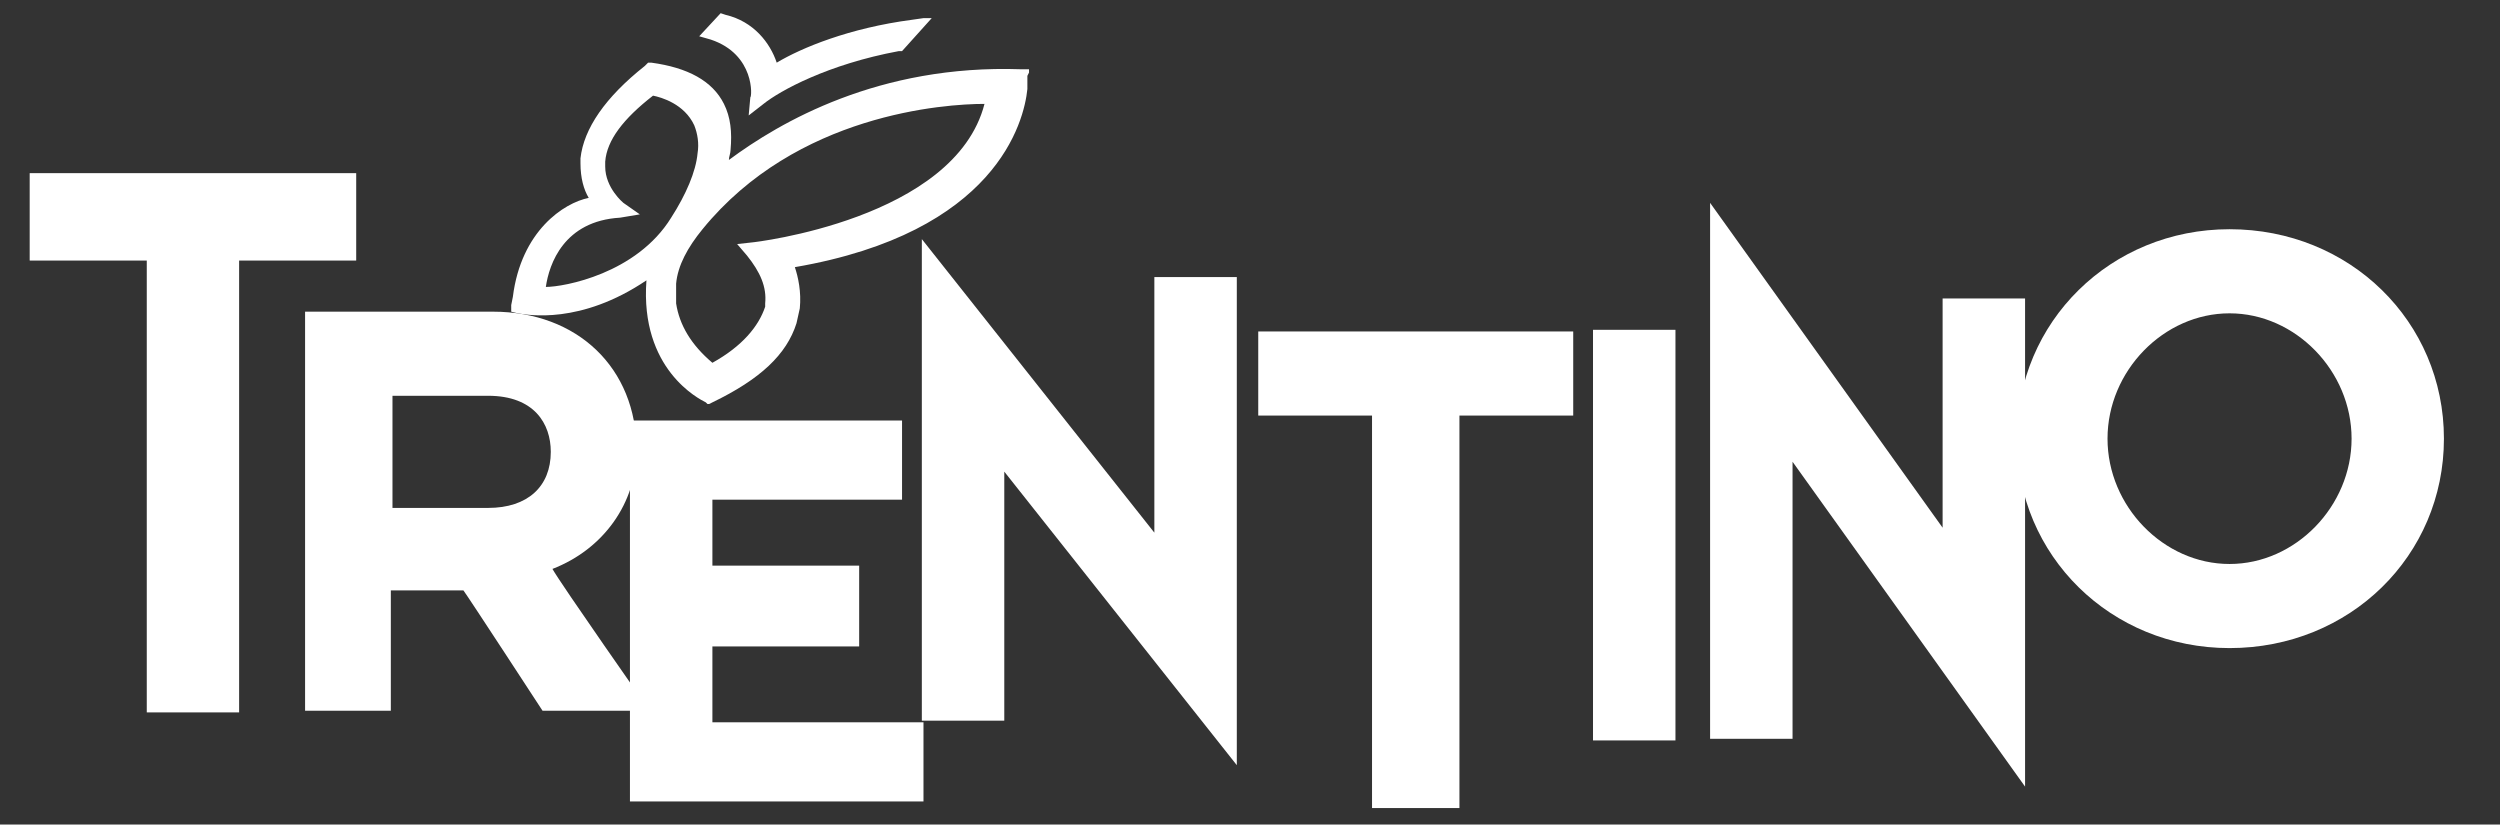
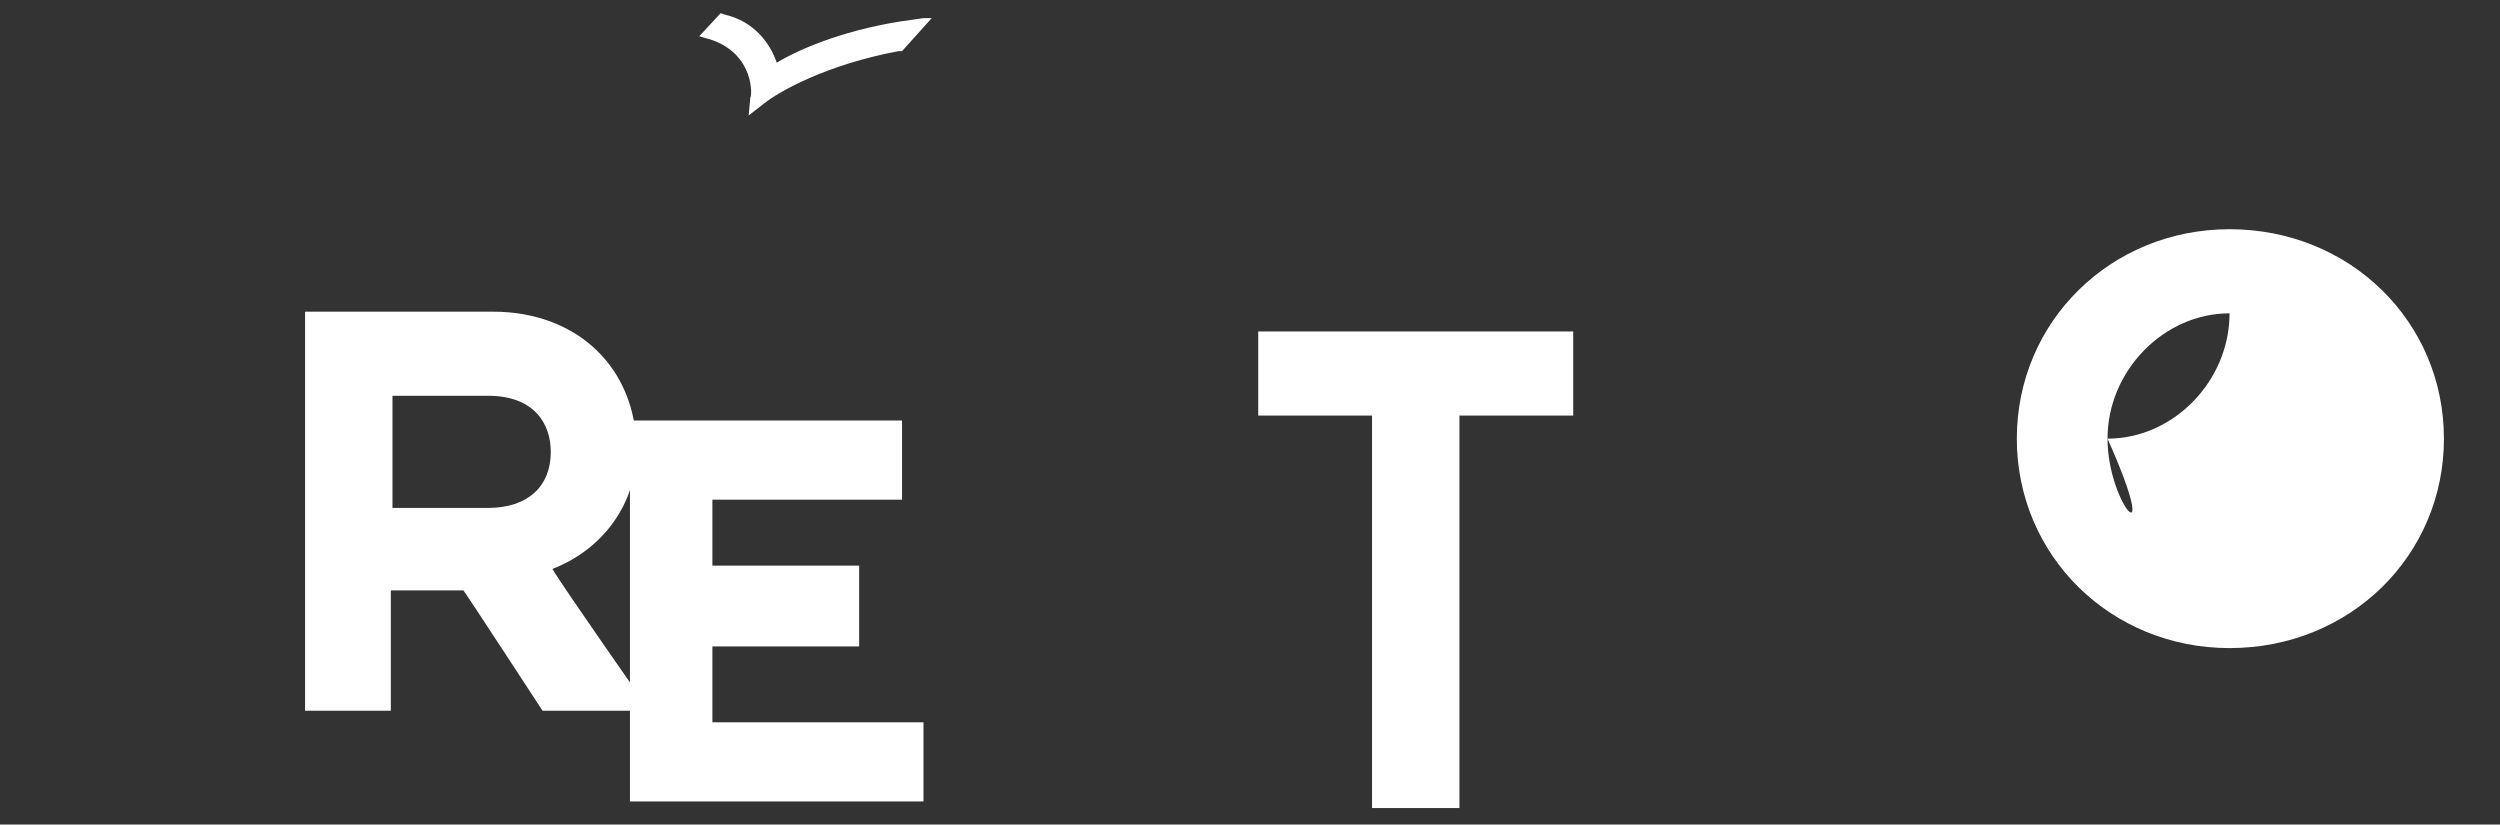
<svg xmlns="http://www.w3.org/2000/svg" version="1.1" id="Livello_1" x="0px" y="0px" viewBox="0 0 151.6 50" enable-background="new 0 0 151.6 50" xml:space="preserve">
  <rect x="0" y="0" width="151.6" height="50" fill="#333333" stroke="none" />
  <g>
    <polygon fill-rule="evenodd" clip-rule="evenodd" fill="#FFFFFF" points="94.9,20.1 76.3,20.1 76.3,25.2 83.2,25.2 83.2,49    88.5,49 88.5,25.2 95.4,25.2 95.4,20.1  " />
-     <polygon fill-rule="evenodd" clip-rule="evenodd" fill="#FFFFFF" points="101.2,20 96.6,20 96.6,44.9 101.6,44.9 101.6,20  " />
    <g>
-       <path fill-rule="evenodd" clip-rule="evenodd" fill="#FFFFFF" d="M55.9,15.8v27.9h5V28.6c1.5,1.9,14.1,17.8,14.1,17.8V16.8h-5    v15.5c-1.5-1.9-14.1-17.8-14.1-17.8V15.8" />
-       <path fill-rule="evenodd" clip-rule="evenodd" fill="#FFFFFF" d="M103.7,13.7v31.1h5V28c1.5,2.1,14.1,19.7,14.1,19.7V18.1h-5V32    c-1.5-2.1-14.1-19.7-14.1-19.7V13.7" />
-       <path fill-rule="evenodd" clip-rule="evenodd" fill="#FFFFFF" d="M122.3,26.6c0,7.1,5.7,12.7,12.9,12.7c7.3,0,13-5.6,13-12.7    c0-7.1-5.7-12.7-13-12.7C128,13.9,122.3,19.5,122.3,26.6 M127.8,26.6c0-4.1,3.4-7.6,7.4-7.6c4,0,7.4,3.5,7.4,7.6    c0,4.1-3.4,7.6-7.4,7.6C131.2,34.2,127.8,30.7,127.8,26.6" />
+       <path fill-rule="evenodd" clip-rule="evenodd" fill="#FFFFFF" d="M122.3,26.6c0,7.1,5.7,12.7,12.9,12.7c7.3,0,13-5.6,13-12.7    c0-7.1-5.7-12.7-13-12.7C128,13.9,122.3,19.5,122.3,26.6 M127.8,26.6c0-4.1,3.4-7.6,7.4-7.6c0,4.1-3.4,7.6-7.4,7.6C131.2,34.2,127.8,30.7,127.8,26.6" />
      <path fill-rule="evenodd" clip-rule="evenodd" fill="#FFFFFF" d="M45.5,5.9c0,0-0.1,1.1-0.1,1.1l0.9-0.7c1-0.8,3.9-2.4,8.2-3.2    l0.2,0l1.8-2L56,1.1l-0.7,0.1h0c-3.8,0.5-6.7,1.7-8.2,2.6c-0.4-1.2-1.4-2.5-3.1-2.9l-0.3-0.1l-1.3,1.4l0.7,0.2    C45.8,3.3,45.6,5.9,45.5,5.9" />
-       <path fill-rule="evenodd" clip-rule="evenodd" fill="#FFFFFF" d="M62.4,4.4l0-0.2l-0.2,0l-0.3,0c-8.6-0.3-14.6,3.2-17.7,5.5    c0-0.2,0.1-0.4,0.1-0.6c0.1-1.1,0-2-0.4-2.8c-0.7-1.4-2.2-2.2-4.4-2.5l-0.2,0L39.1,4c-2.4,1.9-3.7,3.8-3.9,5.6l0,0.3    c0,0.9,0.2,1.6,0.5,2.1c-1.5,0.3-4.1,2-4.6,6L31,18.5l0,0.4l0.4,0.1c0.6,0.1,3.8,0.7,7.8-2c-0.4,5.4,3.2,7.2,3.6,7.4l0.1,0.1    l0.1,0l0.2-0.1c2.9-1.4,4.5-2.9,5.1-4.8l0.2-0.9c0.1-1-0.1-1.9-0.3-2.5c12.2-2.1,13.9-8.8,14.1-10.8l0-0.8L62.4,4.4z M33.1,17.4    c0.2-1.4,1.1-4,4.5-4.2c0,0,1.2-0.2,1.2-0.2l-1-0.7c0,0-1.1-0.9-1.1-2.2l0-0.3c0.1-1.3,1.1-2.6,2.9-4c0.5,0.1,1.9,0.5,2.5,1.8    c0.2,0.5,0.3,1.1,0.2,1.7c-0.1,1.1-0.7,2.5-1.6,3.9C38.6,16.6,34.2,17.4,33.1,17.4 M45.6,14.7l-0.9,0.1l0.6,0.7    c0.8,1,1.2,1.9,1.1,2.9l0,0.2C46,19.8,45,21,43.2,22c-1.3-1.1-2-2.3-2.2-3.6C41,18,41,17.6,41,17.2c0.1-1.1,0.7-2.2,1.6-3.3    c5.7-7,14.7-7.6,17.1-7.6C57.9,13.3,45.7,14.7,45.6,14.7" />
-       <polygon fill-rule="evenodd" clip-rule="evenodd" fill="#FFFFFF" points="1.8,10.5 1.8,15.8 8.9,15.8 8.9,43.2 14.5,43.2     14.5,15.8 21.6,15.8 21.6,10.5   " />
      <path fill-rule="evenodd" clip-rule="evenodd" fill="#FFFFFF" d="M18.5,19v24.1h5.2v-7.3h4.4c0.3,0.4,4.8,7.3,4.8,7.3h6.5    c0,0-5.4-7.7-5.9-8.6c3.1-1.2,5.1-4,5.1-7.2c0-5-3.6-8.4-8.7-8.4H18.5 M29.6,24c2.8,0,3.8,1.7,3.8,3.4c0,2.1-1.4,3.4-3.8,3.4h-5.8    V24H29.6z" />
      <polygon fill-rule="evenodd" clip-rule="evenodd" fill="#FFFFFF" points="54.7,25.5 38.2,25.5 38.2,48.6 56,48.6 56,43.8     43.2,43.8 43.2,39.2 52.1,39.2 52.1,34.3 43.2,34.3 43.2,30.3 54.7,30.3   " />
    </g>
  </g>
</svg>